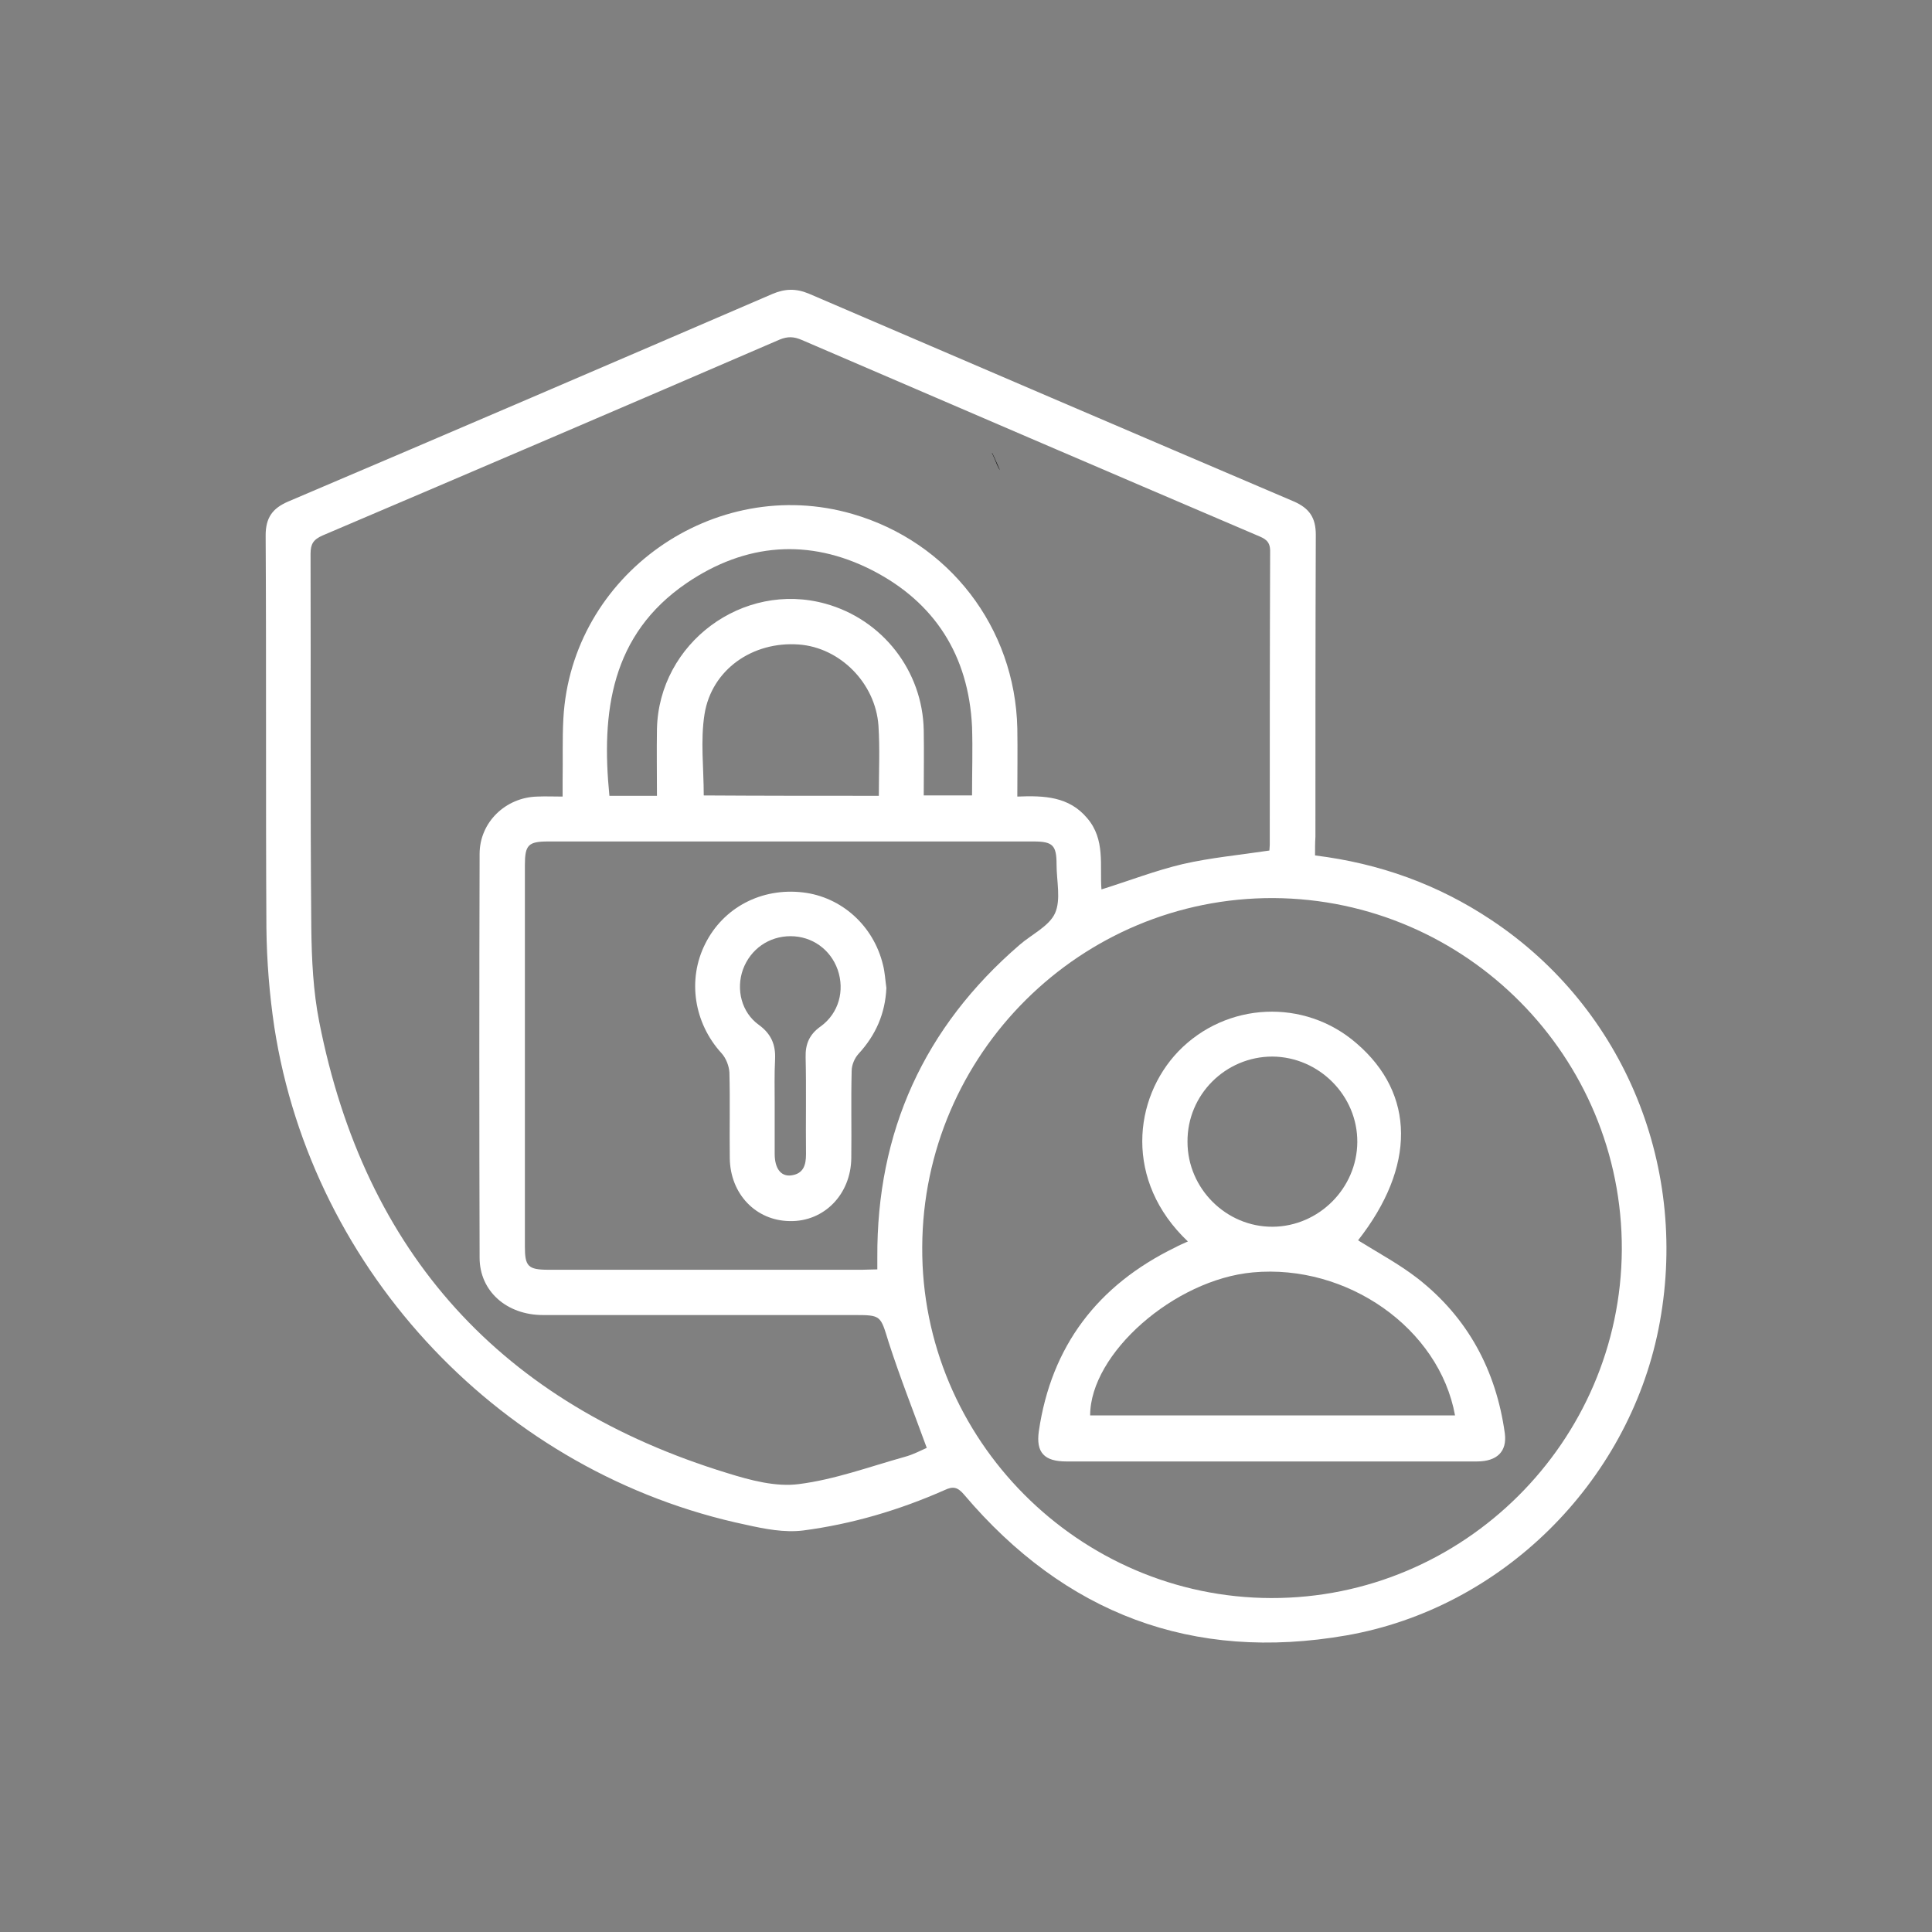
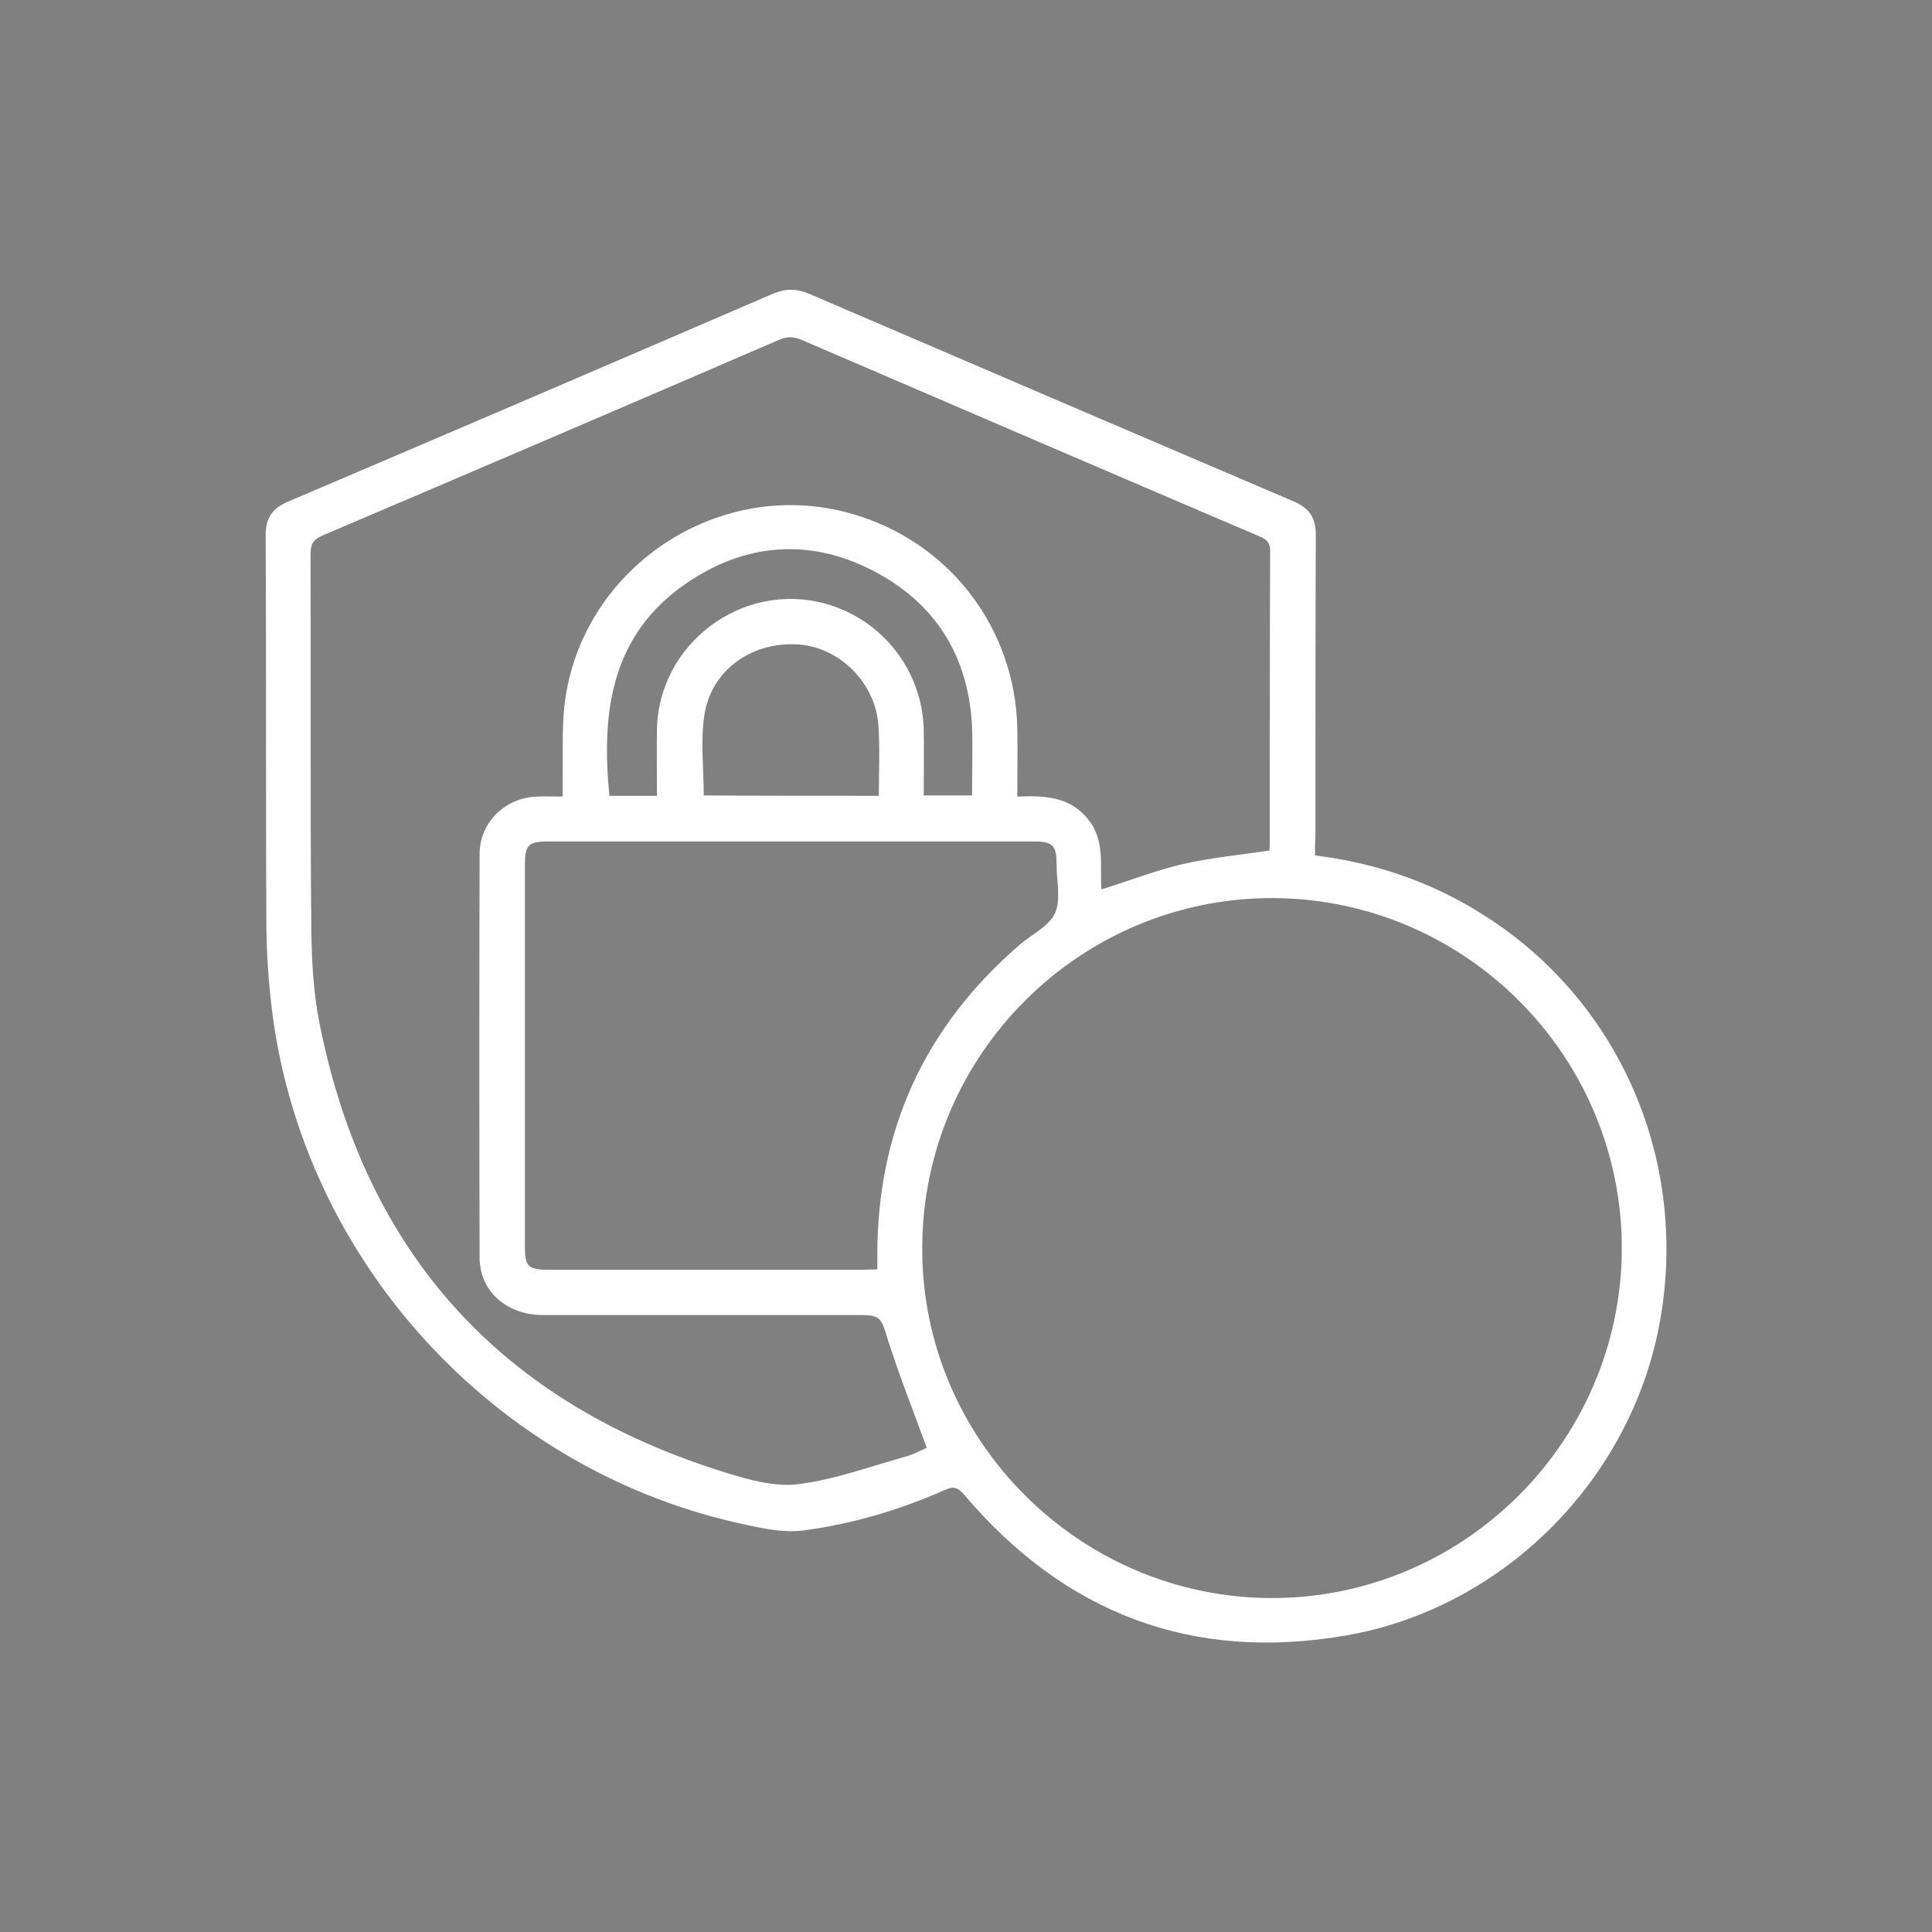
<svg xmlns="http://www.w3.org/2000/svg" version="1.1" id="Layer_1" x="0px" y="0px" width="512px" height="512px" viewBox="0 0 512 512" style="enable-background:new 0 0 512 512;" xml:space="preserve">
  <rect x="0" y="0" width="512" height="512" fill="#808080" stroke="none" />
  <style type="text/css">
	.st0{fill:#FFFFFF;}
</style>
-   <path d="M265,124.6c-0.3-0.4-0.5-0.9-0.8-1.5c-0.4-1-0.8-2-1.3-3l0-0.1C262.9,119.9,263.8,121.8,265,124.6z" />
  <g>
    <path class="st0" d="M348.5,226.7c17.1,2.1,32.6,7.7,46.7,17.1c35.4,23.5,52.8,66.1,44.3,108.5c-8.2,40.7-41.5,73.9-82.7,81.1   c-40.8,7.1-74.6-5.8-101.3-37.3c-1.7-2-2.9-2.3-5.2-1.2c-12,5.3-24.5,9-37.5,10.7c-4.9,0.6-10.1-0.4-15-1.5   c-64.4-13.5-115-66.7-125.1-131.9c-1.3-8.7-2-17.5-2.1-26.3c-0.2-34.7,0-69.3-0.2-104c0-4.7,1.8-7.2,6-9   c42.8-18.2,85.6-36.6,128.3-55c3.3-1.4,6.2-1.5,9.6-0.1c42.8,18.4,85.7,36.8,128.6,55.1c4.1,1.8,5.8,4.3,5.8,8.8   c-0.1,26.7-0.1,53.4-0.1,80.1C348.5,223.3,348.5,224.8,348.5,226.7z M336.4,225.4c0-0.4,0.1-0.9,0.1-1.5c0-26,0-51.9,0.1-77.9   c0-2.7-1.5-3.3-3.4-4.1c-40.3-17.2-80.5-34.5-120.7-51.8c-2.1-0.9-3.7-1-5.9-0.1c-40.3,17.4-80.7,34.7-121.1,51.9   c-2.5,1.1-3.2,2.3-3.2,4.9c0.1,33.1-0.1,66.1,0.2,99.2c0.1,8.3,0.5,16.7,2.1,24.8c12.1,61.5,48.4,101.3,108.2,119.6   c6.1,1.9,12.8,3.7,18.9,2.9c9.5-1.2,18.7-4.6,28-7.2c2.3-0.6,4.5-1.8,5.9-2.4c-3.5-9.6-7.1-18.7-10.1-28c-2.2-7.1-1.9-7.2-9.2-7.2   c-27.5,0-54.9,0-82.4,0c-9.6,0-16.8-6.3-16.8-15.2c-0.1-35.7-0.1-71.3,0-107c0-8.4,6.9-15,15.3-15.2c2.1-0.1,4.2,0,6.7,0   c0-1.7,0-3,0-4.3c0.1-5.5-0.1-10.9,0.2-16.4c2.1-38.1,40-64.8,76.6-54.2c25.6,7.4,43.1,30.1,43.7,56.8c0.1,5.9,0,11.9,0,18.1   c7.2-0.3,13.7,0,18.5,5.7c4.9,5.7,3.3,12.6,3.8,18.9c7.4-2.3,14.3-5,21.5-6.7C320.8,227.3,328.4,226.6,336.4,225.4z M244.4,330.5   c-0.3,50.9,41.5,92.9,92.5,93c50.9,0.1,92.6-41.4,92.9-92.3c0.2-51.1-41.2-92.9-92.3-93.2C286.4,237.8,244.6,279.3,244.4,330.5z    M232.5,336.4c0-1.3,0-2.2,0-3.1c-0.2-33.4,12.4-61.1,37.7-82.9c3.2-2.8,7.8-4.9,9.4-8.4c1.6-3.6,0.4-8.5,0.4-12.9   c0-5.1-1-6.1-6.1-6.1c-42.9,0-85.7,0-128.6,0c-5.3,0-6.2,0.9-6.2,6.3c0,33.7,0,67.3,0,101c0,5.3,0.8,6.2,6.3,6.2   c27.7,0,55.4,0,83.1,0C229.7,336.5,230.9,336.4,232.5,336.4z M174.1,210.9c0-6.1-0.1-11.9,0-17.7c0.5-22.8,22.8-39.3,44.7-33.2   c15.1,4.2,25.7,17.8,26,33.5c0.1,5.8,0,11.6,0,17.3c4.6,0,8.6,0,12.8,0c0-6.3,0.2-12.2,0-18.2c-0.9-18.9-9.9-33-26.5-41.5   c-16.7-8.5-33.5-7.2-49.1,3.4c-20.1,13.7-22.7,34.2-20.5,56.4C165.6,210.9,169.5,210.9,174.1,210.9z M232.9,210.9   c0-6.4,0.3-12.5-0.1-18.6c-0.8-11.3-10.2-20.7-21.1-21.5c-12.2-0.9-23.1,6.6-25,18.5c-1.1,7-0.2,14.2-0.2,21.5   C201.8,210.9,217.1,210.9,232.9,210.9z" />
-     <path class="st0" d="M314.8,329c-16.9-16-14.5-37.9-2.5-50.4c12.7-13.1,33.4-14.1,47.2-2.1c15.6,13.4,15.7,32.7,0.4,52.2   c5.3,3.3,10.9,6.3,15.8,10.1c13.3,10.4,20.8,24.4,23.1,41.1c0.6,4.7-2,7.4-7.4,7.4c-22.7,0-45.5,0-68.2,0c-13.5,0-27.1,0-40.6,0   c-5.8,0-8.1-2.3-7.3-8c3.3-22.6,15.6-38.7,36.1-48.7C312.5,330,313.5,329.6,314.8,329z M385.6,375.1c-4.2-23.1-28.6-40.2-53.6-37.9   c-20.8,1.9-43.1,21.5-43.1,37.9C321.1,375.1,353.2,375.1,385.6,375.1z M314.7,302.6c0,12.4,10.3,22.6,22.6,22.5   c12.2-0.1,22.3-10.2,22.4-22.4c0.1-12.3-10.1-22.6-22.5-22.7C324.8,280,314.6,290.1,314.7,302.6z" />
-     <path class="st0" d="M234.9,261.8c-0.3,6.8-2.8,12.5-7.4,17.5c-1,1.1-1.8,2.9-1.8,4.5c-0.2,7.7,0,15.4-0.1,23.1   c-0.1,9.6-7.2,16.9-16.3,16.7c-9-0.1-15.8-7.2-15.9-16.7c-0.1-7.6,0.1-15.1-0.1-22.7c-0.1-1.7-0.9-3.8-2.1-5.1   c-7.3-8-9.1-19.5-4.3-29c4.8-9.6,14.9-14.9,25.9-13.6c10.2,1.2,18.7,8.8,21.2,19.2C234.5,257.6,234.6,259.7,234.9,261.8z    M205.3,292.4c0,4.5,0,8.9,0,13.4c0,3.8,1.6,6,4.3,5.7c3.3-0.4,4-2.7,4-5.6c-0.1-8.6,0.1-17.1-0.1-25.7c-0.1-3.5,1-6.1,4-8.2   c4.8-3.5,6.4-9.5,4.5-15c-1.9-5.4-6.8-8.9-12.5-8.9c-5.7,0-10.6,3.4-12.6,8.8c-1.9,5.3-0.4,11.4,4.2,14.7c3.3,2.4,4.5,5.3,4.3,9.2   C205.2,284.7,205.3,288.6,205.3,292.4z" />
  </g>
</svg>